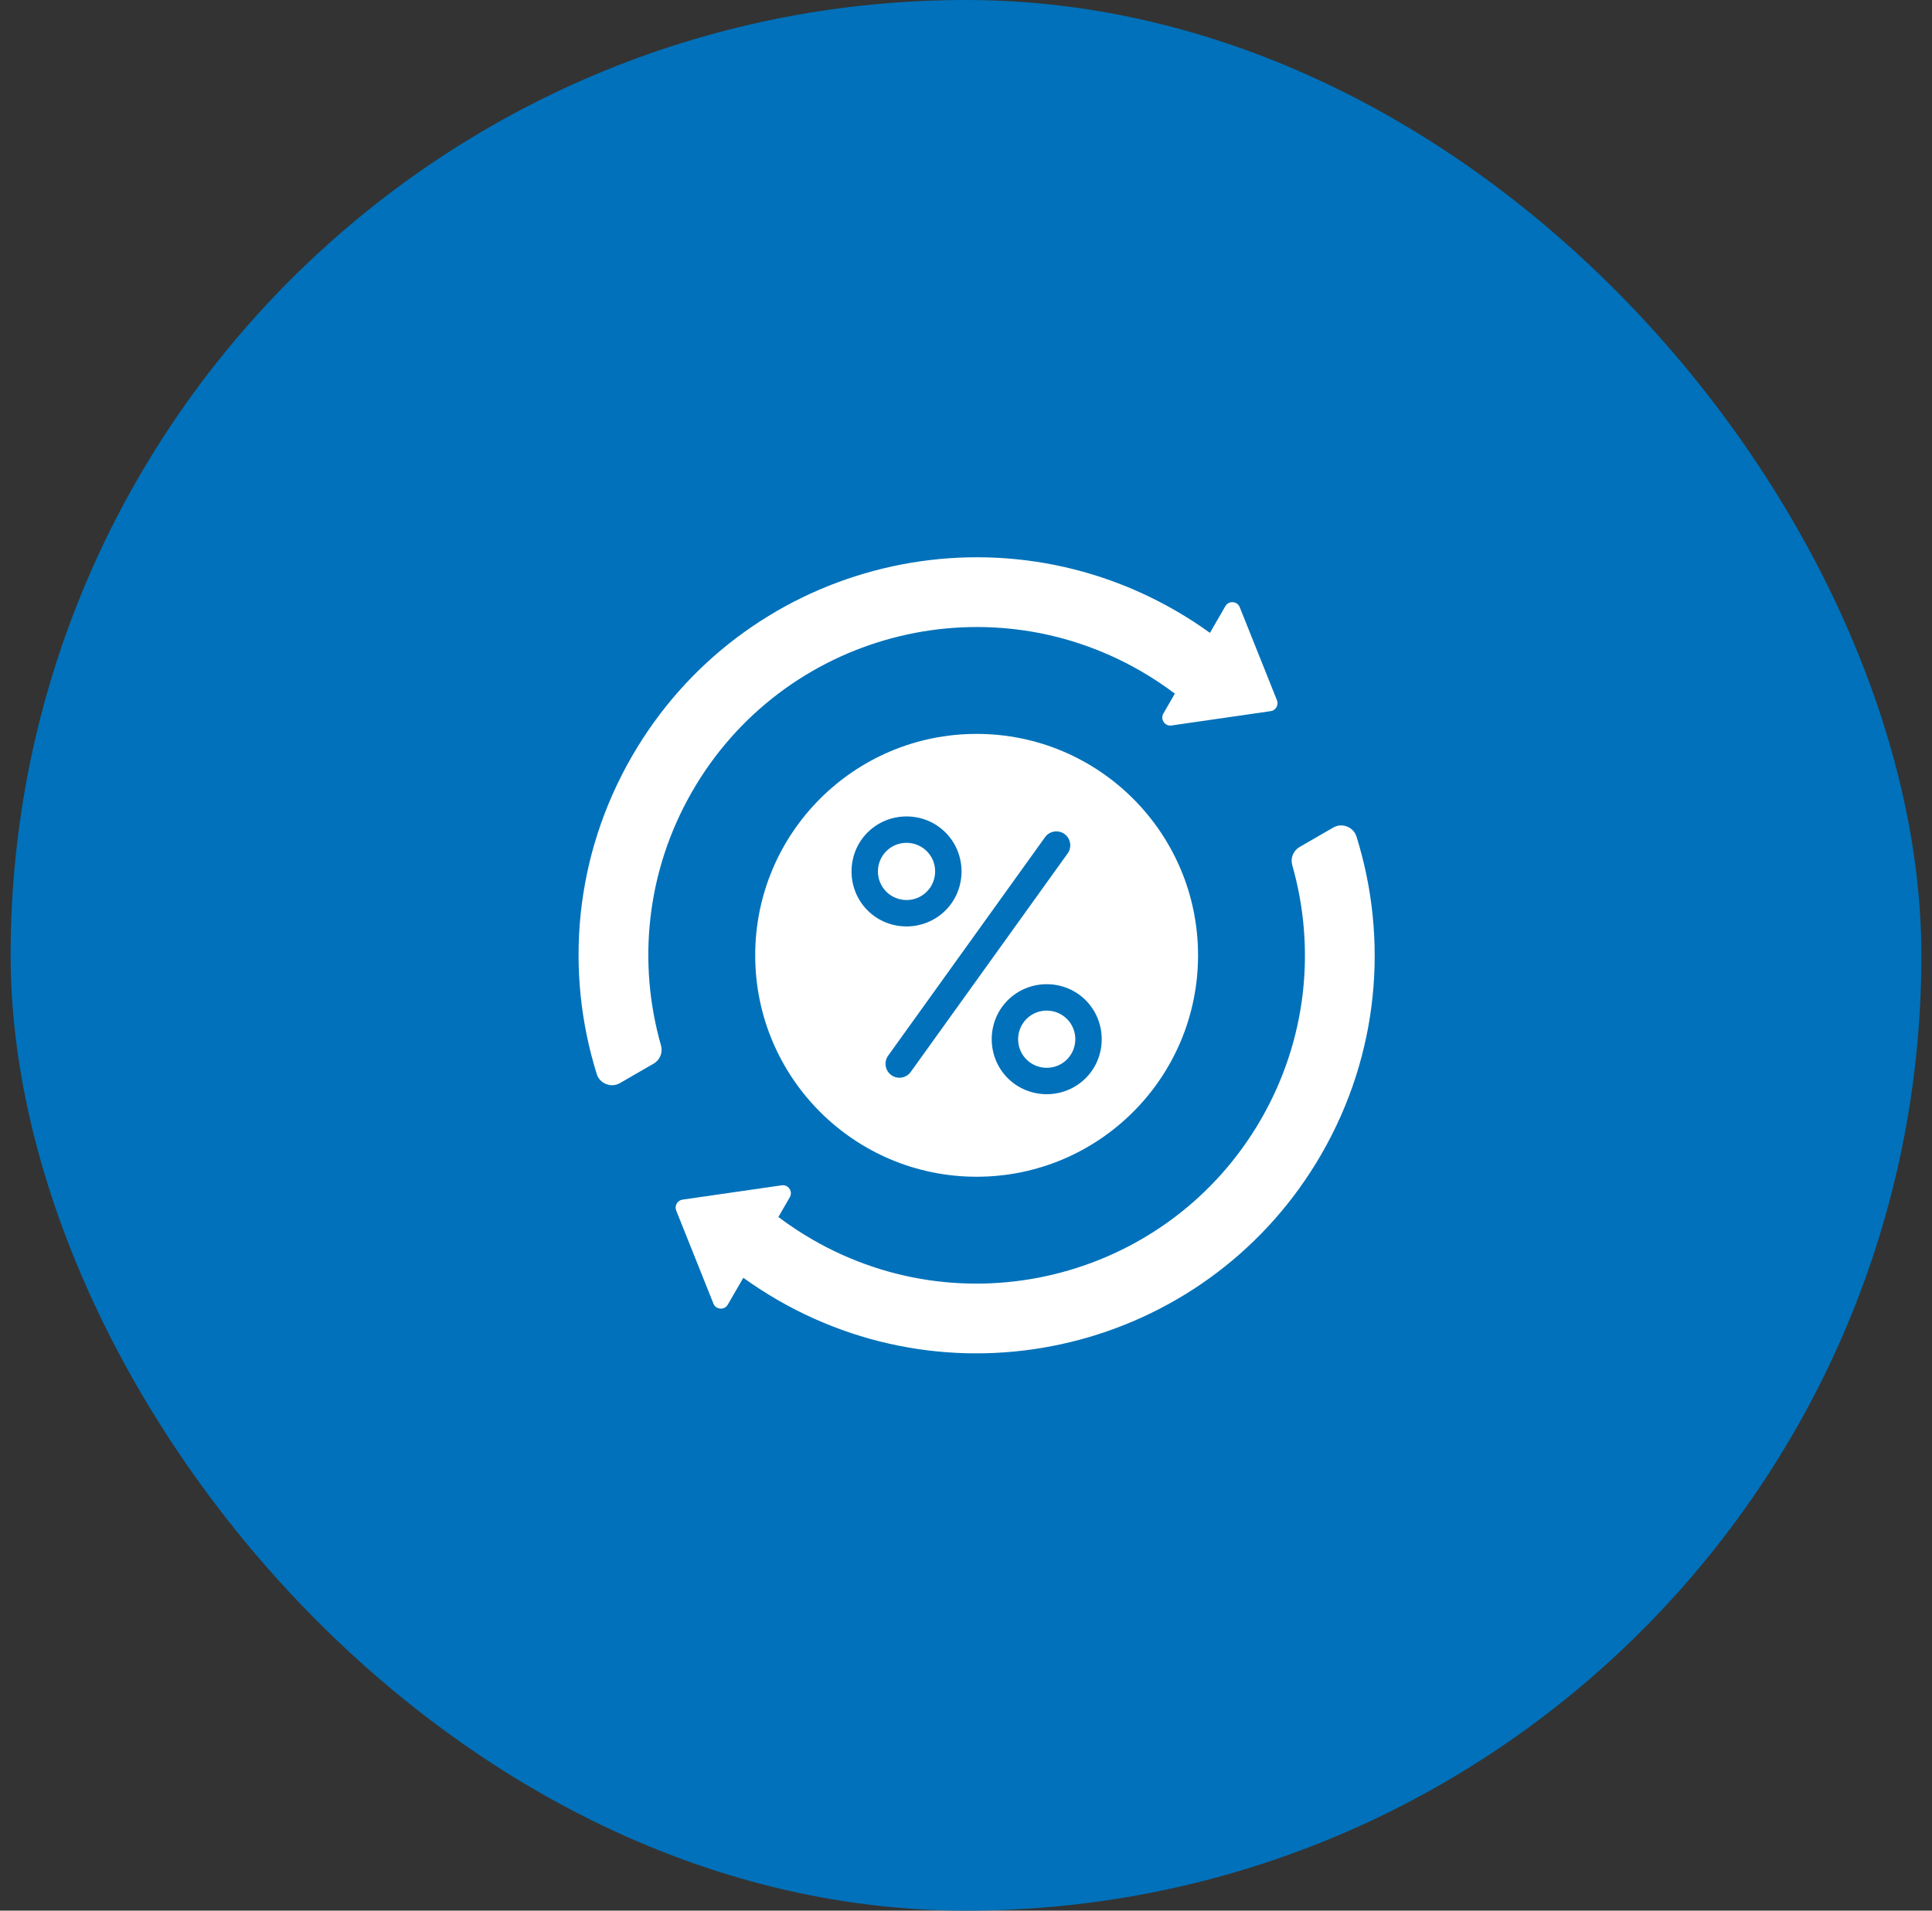
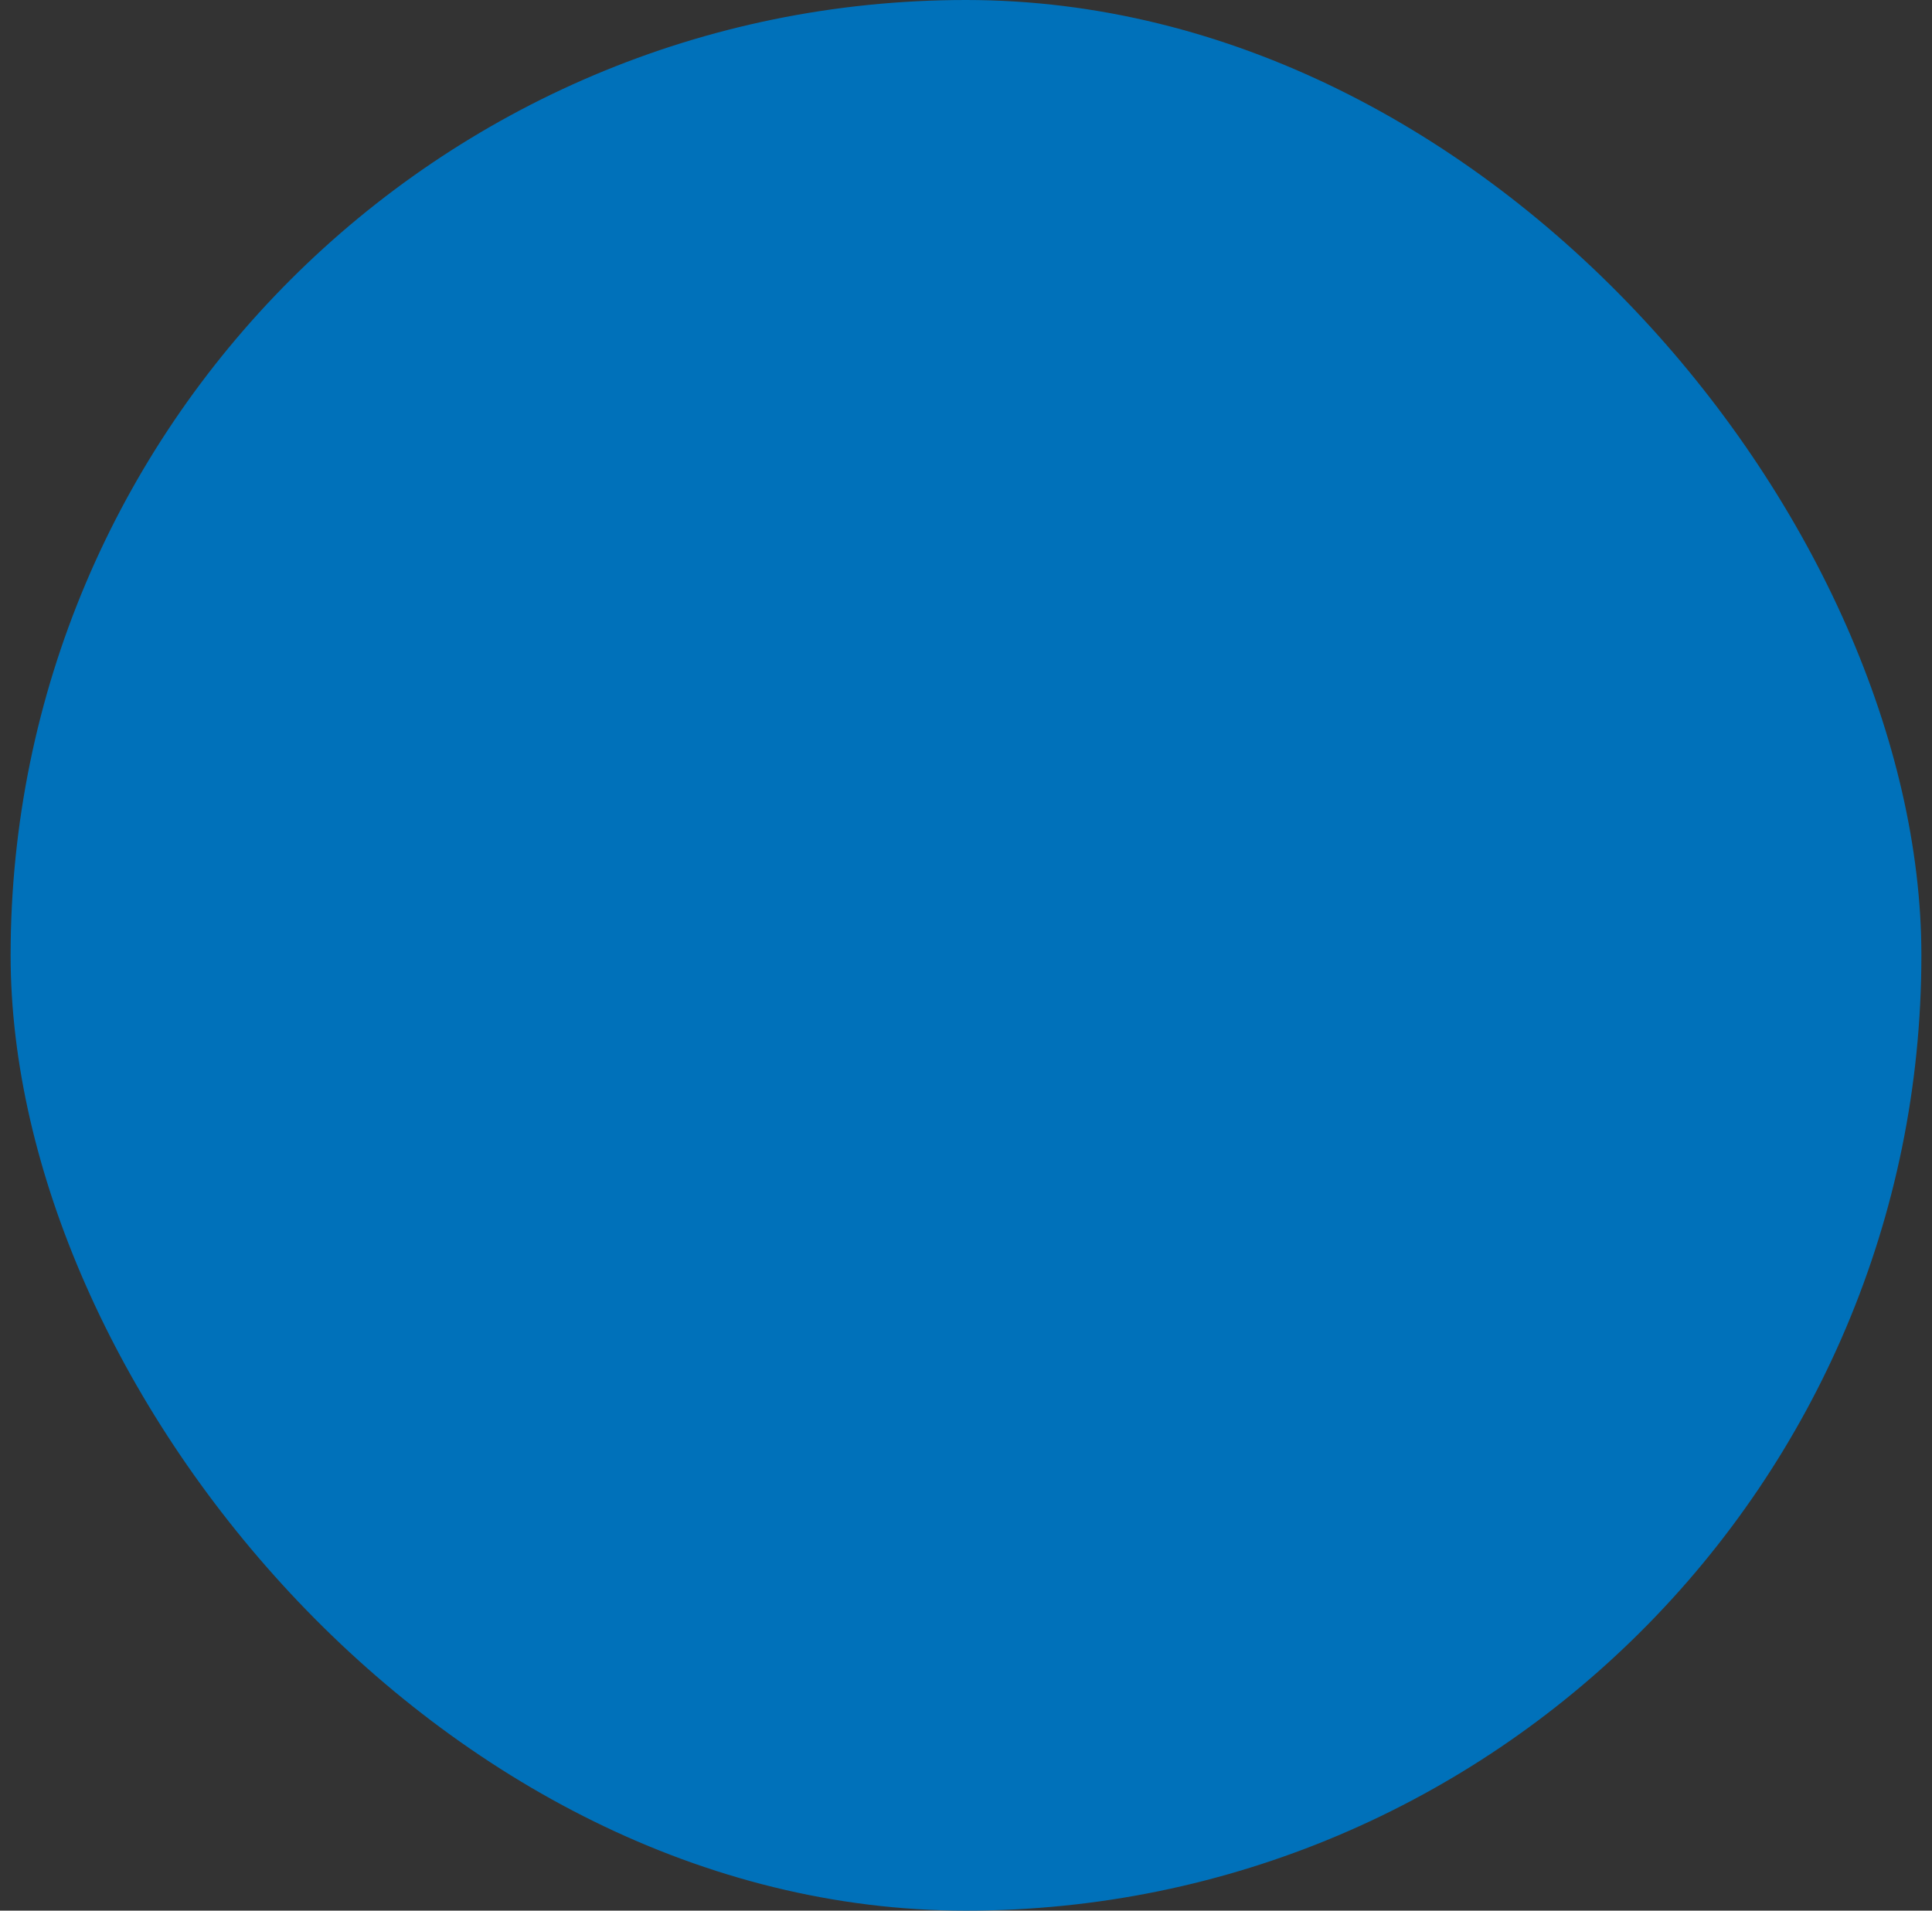
<svg xmlns="http://www.w3.org/2000/svg" width="91" height="90" viewBox="0 0 91 90" fill="none">
  <rect x="0" y="0" width="91" height="90" fill="#333333" stroke="none" />
  <rect x="0.5" width="90" height="90" rx="45" fill="#0071BA" />
-   <path fill-rule="evenodd" clip-rule="evenodd" d="M59.849 33.499L55.178 34.173C55.031 34.194 54.894 34.134 54.811 34.011C54.728 33.888 54.722 33.738 54.797 33.61L55.337 32.674C54.831 32.291 54.295 31.935 53.731 31.61C46.336 27.34 36.88 29.874 32.61 37.269C30.43 41.045 30.025 45.357 31.133 49.242C31.229 49.58 31.088 49.929 30.784 50.104L29.206 51.016C29 51.134 28.774 51.151 28.553 51.065C28.331 50.979 28.177 50.813 28.106 50.586C26.601 45.762 27.039 40.348 29.765 35.627C34.942 26.66 46.407 23.588 55.374 28.765C55.936 29.089 56.475 29.439 56.99 29.811L57.716 28.554C57.79 28.425 57.922 28.355 58.07 28.366C58.218 28.376 58.339 28.465 58.394 28.602L60.146 32.984C60.19 33.096 60.182 33.21 60.122 33.314C60.062 33.417 59.967 33.482 59.849 33.499ZM63.895 39.414C63.824 39.187 63.669 39.021 63.448 38.935C63.227 38.848 63.001 38.866 62.795 38.984L61.217 39.895C60.913 40.071 60.772 40.42 60.868 40.758C61.977 44.643 61.57 48.955 59.391 52.731C55.121 60.126 45.665 62.66 38.27 58.39C37.706 58.065 37.17 57.709 36.664 57.326L37.2 56.397C37.275 56.269 37.269 56.119 37.186 55.996C37.103 55.873 36.966 55.813 36.819 55.834L32.148 56.508C32.03 56.525 31.935 56.59 31.875 56.693C31.815 56.797 31.807 56.911 31.851 57.023L33.603 61.405C33.658 61.542 33.779 61.631 33.927 61.641C34.075 61.652 34.207 61.582 34.281 61.453L35.011 60.19C35.526 60.561 36.065 60.911 36.627 61.235C45.593 66.412 57.059 63.34 62.236 54.373C64.962 49.652 65.4 44.238 63.895 39.414ZM46.001 34.57C40.24 34.57 35.571 39.24 35.571 45C35.571 50.76 40.24 55.43 46.001 55.43C51.761 55.43 56.43 50.76 56.43 45C56.43 39.24 51.761 34.57 46.001 34.57ZM51.135 47.114C50.127 46.107 48.471 46.111 47.465 47.118C46.458 48.126 46.461 49.782 47.468 50.788C48.476 51.795 50.132 51.792 51.139 50.785C52.146 49.777 52.142 48.121 51.135 47.114ZM44.533 39.212C43.525 38.205 41.869 38.208 40.862 39.215C39.855 40.223 39.858 41.879 40.866 42.886C41.873 43.893 43.53 43.889 44.536 42.882C45.543 41.874 45.54 40.218 44.533 39.212ZM43.654 40.095C43.129 39.571 42.271 39.569 41.746 40.094C41.222 40.618 41.219 41.477 41.745 42.002C42.269 42.526 43.127 42.528 43.652 42.003C44.176 41.479 44.179 40.62 43.654 40.095ZM50.256 47.998C49.732 47.474 48.873 47.472 48.349 47.997C47.825 48.521 47.822 49.38 48.347 49.905C48.872 50.429 49.73 50.431 50.255 49.906C50.779 49.382 50.782 48.523 50.256 47.998ZM42.897 50.493L50.288 40.2C50.499 39.906 50.432 39.497 50.139 39.285C49.845 39.074 49.436 39.141 49.224 39.434L41.833 49.728C41.622 50.022 41.689 50.431 41.982 50.642C42.276 50.854 42.685 50.787 42.897 50.493Z" fill="white" />
</svg>